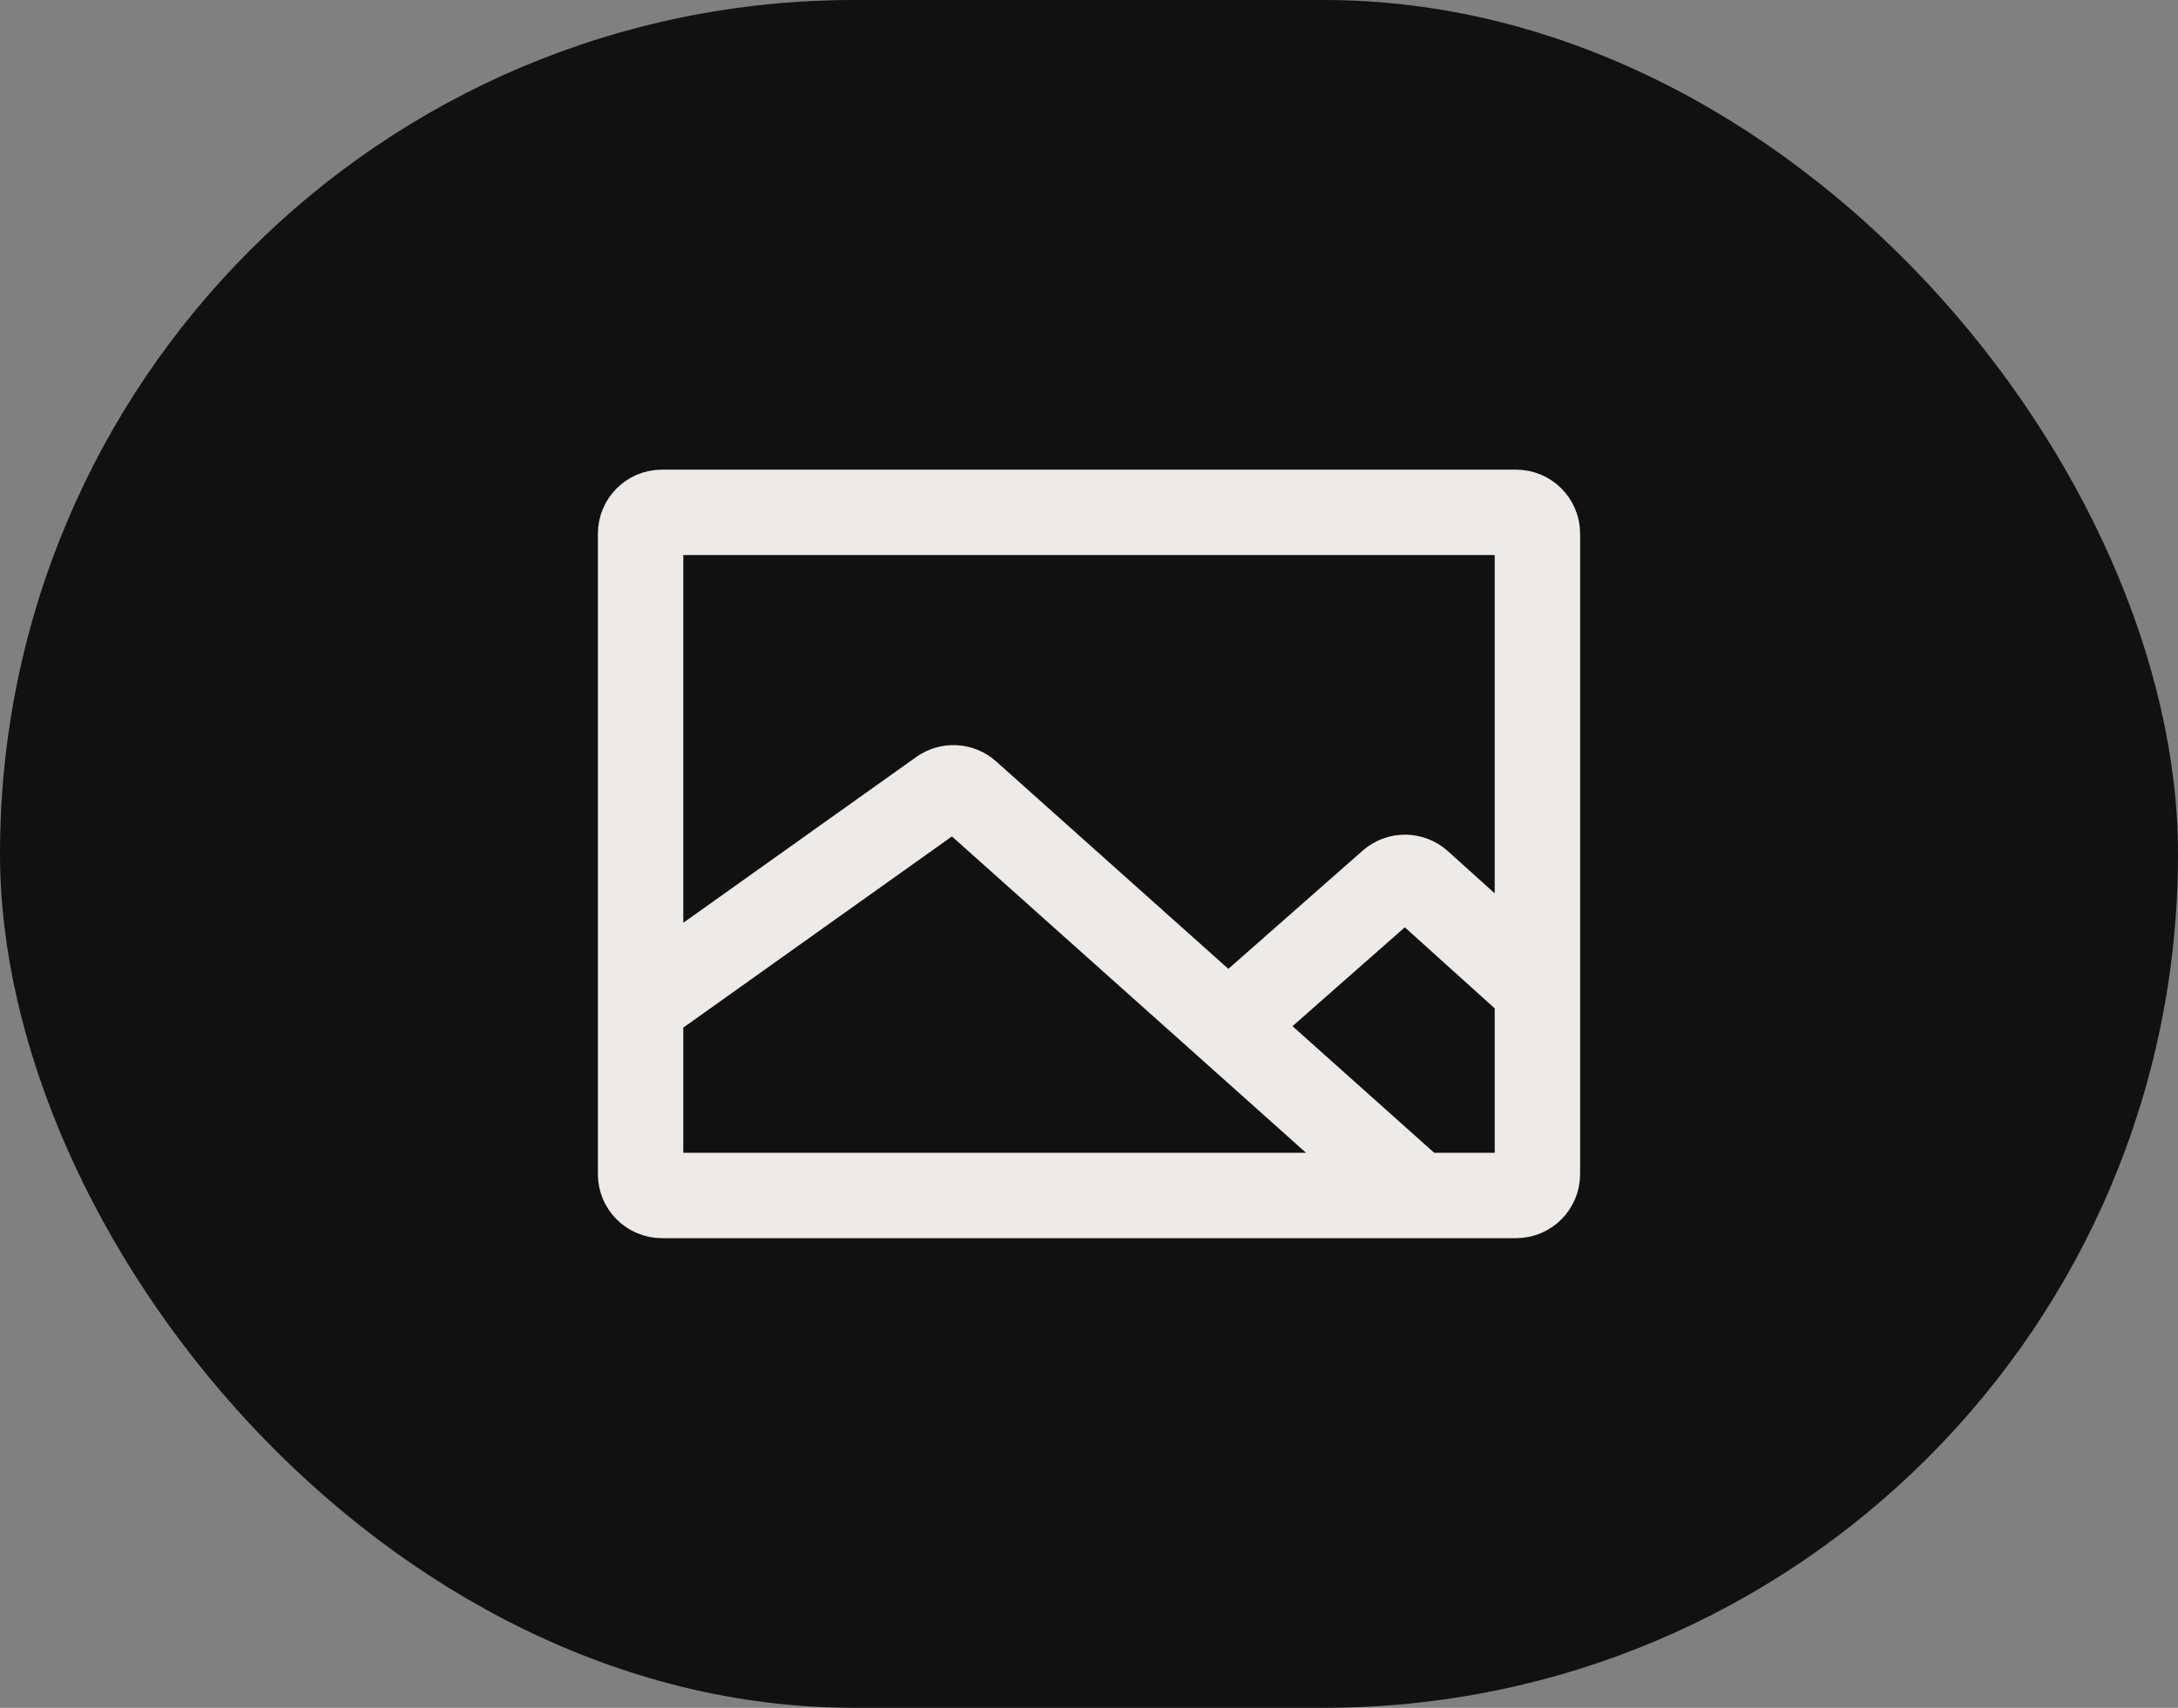
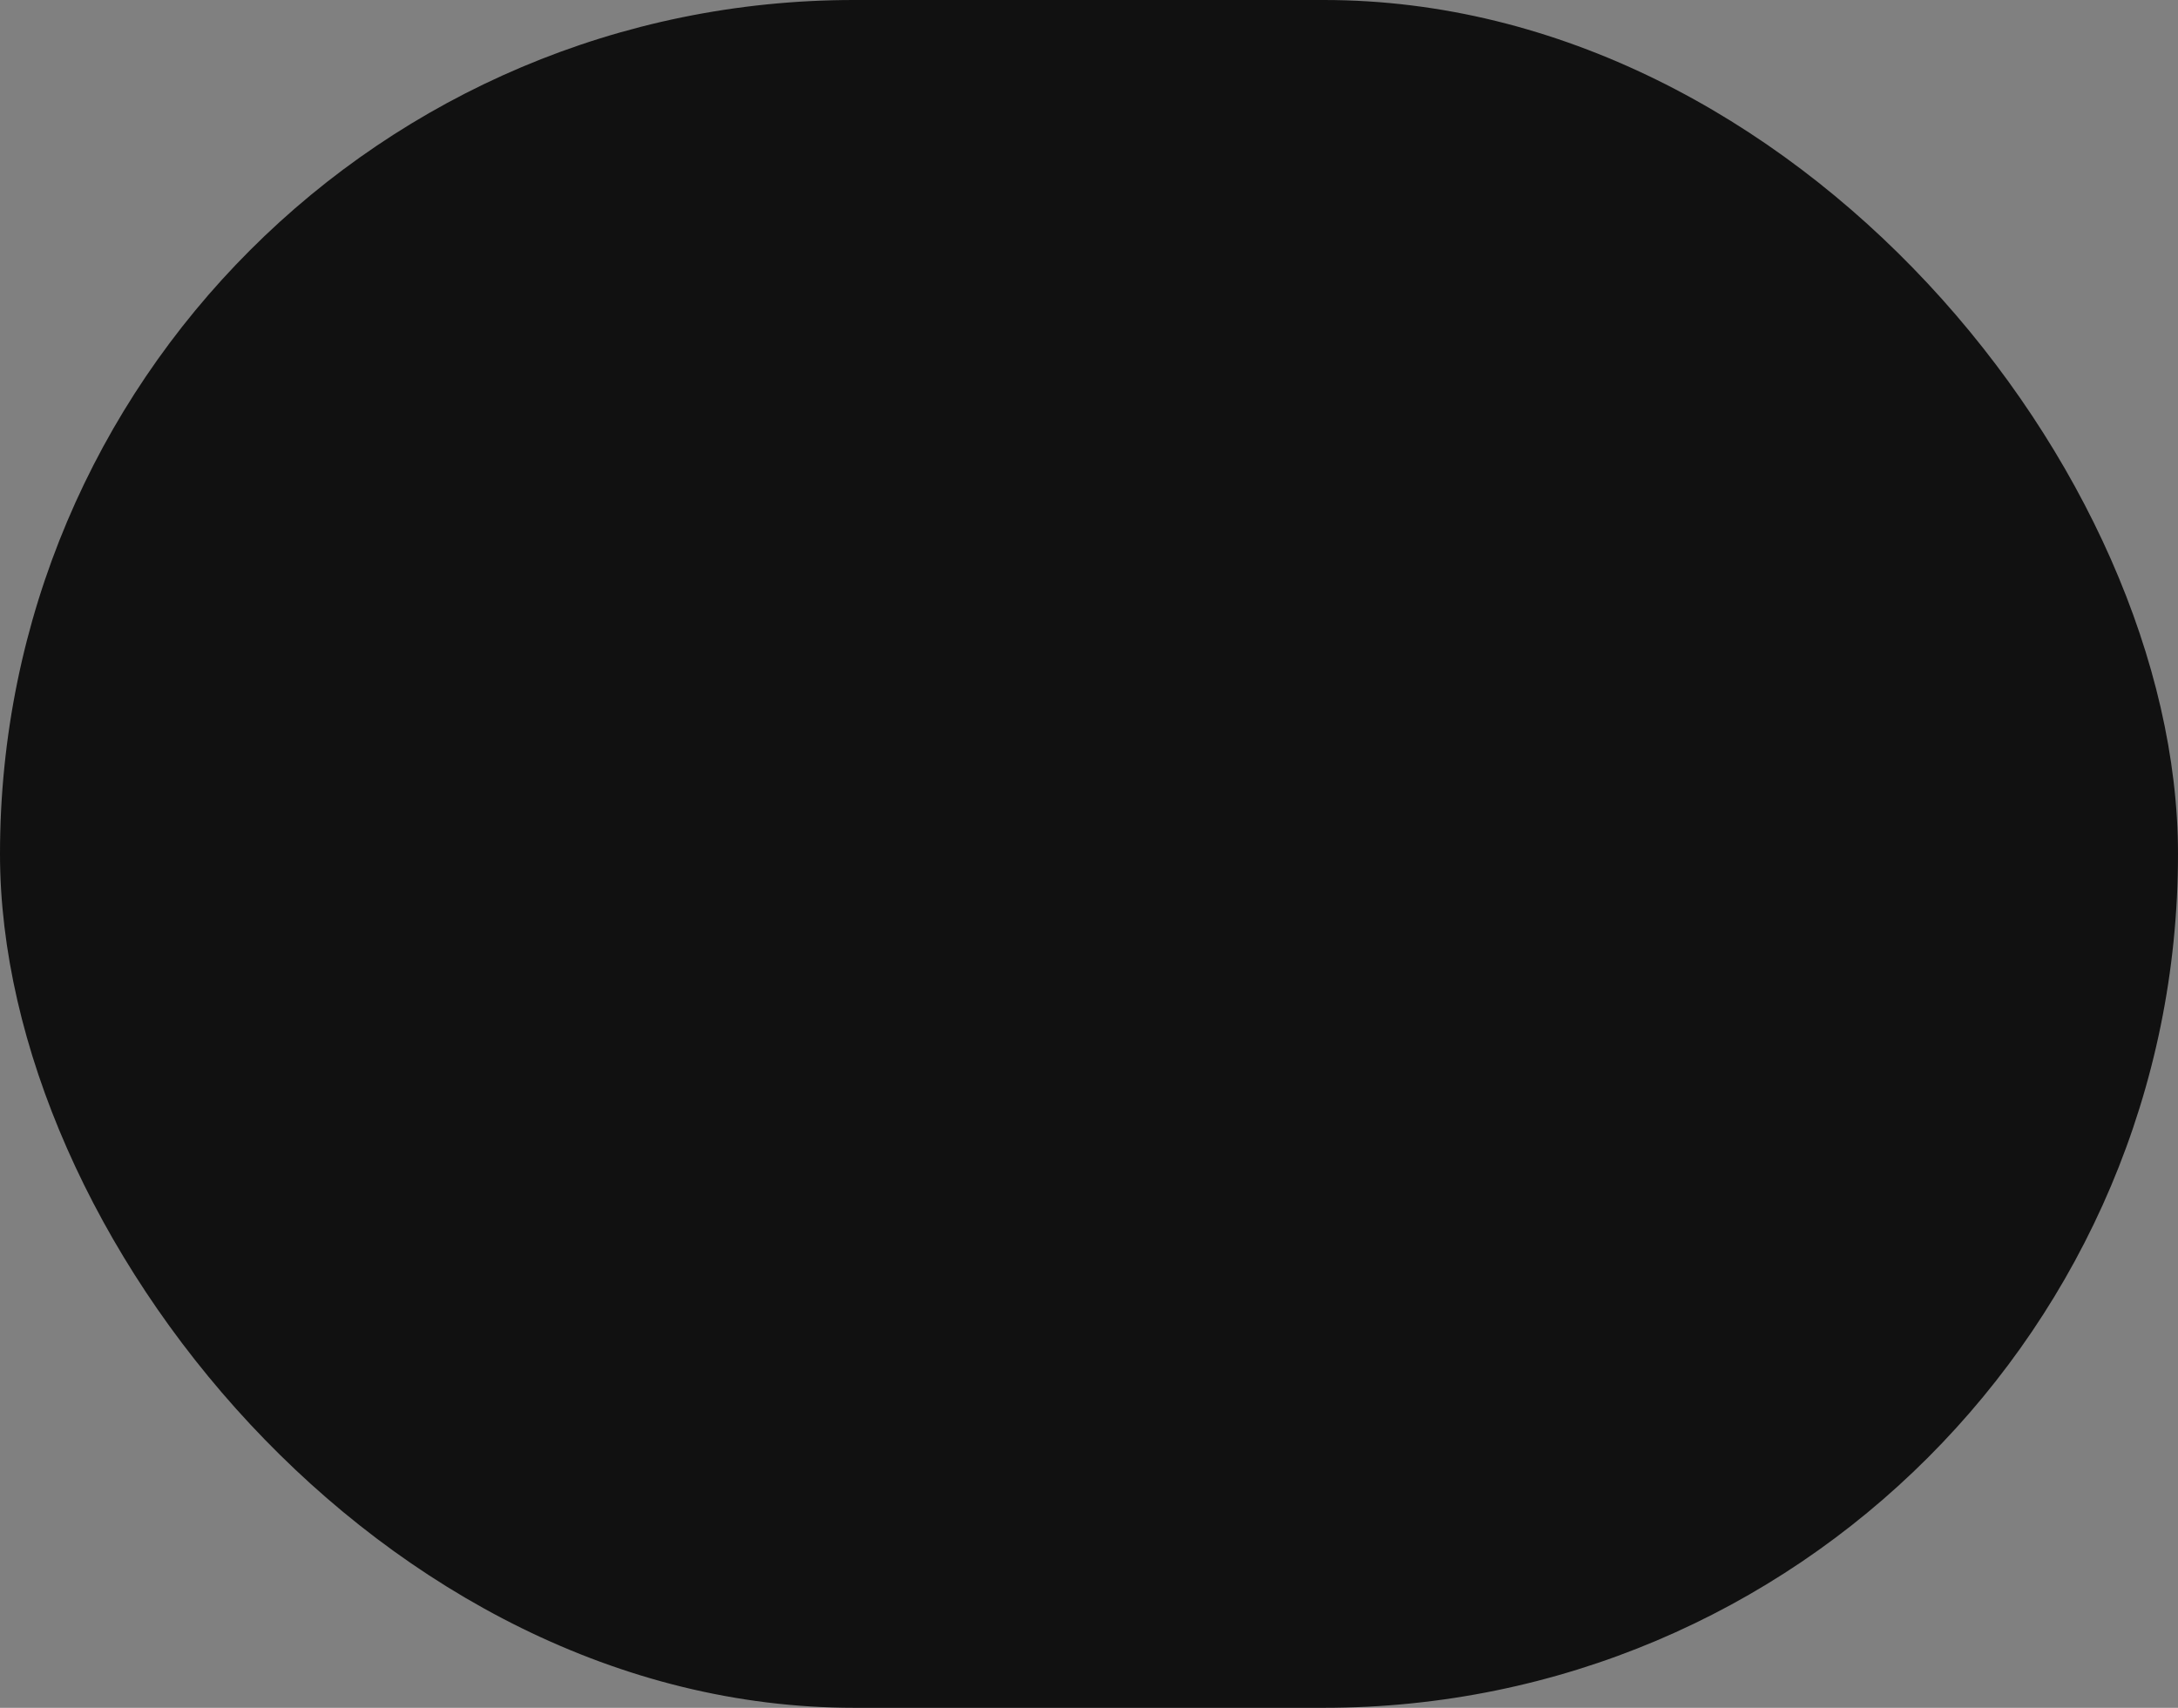
<svg xmlns="http://www.w3.org/2000/svg" width="51" height="40" viewBox="0 0 51 40" fill="none">
  <rect x="0" y="0" width="51" height="40" fill="#808080" stroke="none" />
  <rect width="51" height="40" rx="20" fill="#111111" />
-   <path d="M15 23.553V27.5C15 27.776 15.224 28 15.5 28H33.201M15 23.553V12.5C15 12.224 15.224 12 15.5 12H35.5C35.776 12 36 12.224 36 12.5V23.173M15 23.553L22.036 18.544C22.226 18.409 22.485 18.423 22.659 18.579L28.758 24.029M33.201 28H35.5C35.776 28 36 27.776 36 27.5V23.173M33.201 28L28.758 24.029M28.758 24.029L32.569 20.674C32.759 20.506 33.045 20.508 33.234 20.678L36 23.173" stroke="#EDEAE7" stroke-width="2" stroke-linejoin="round" />
</svg>